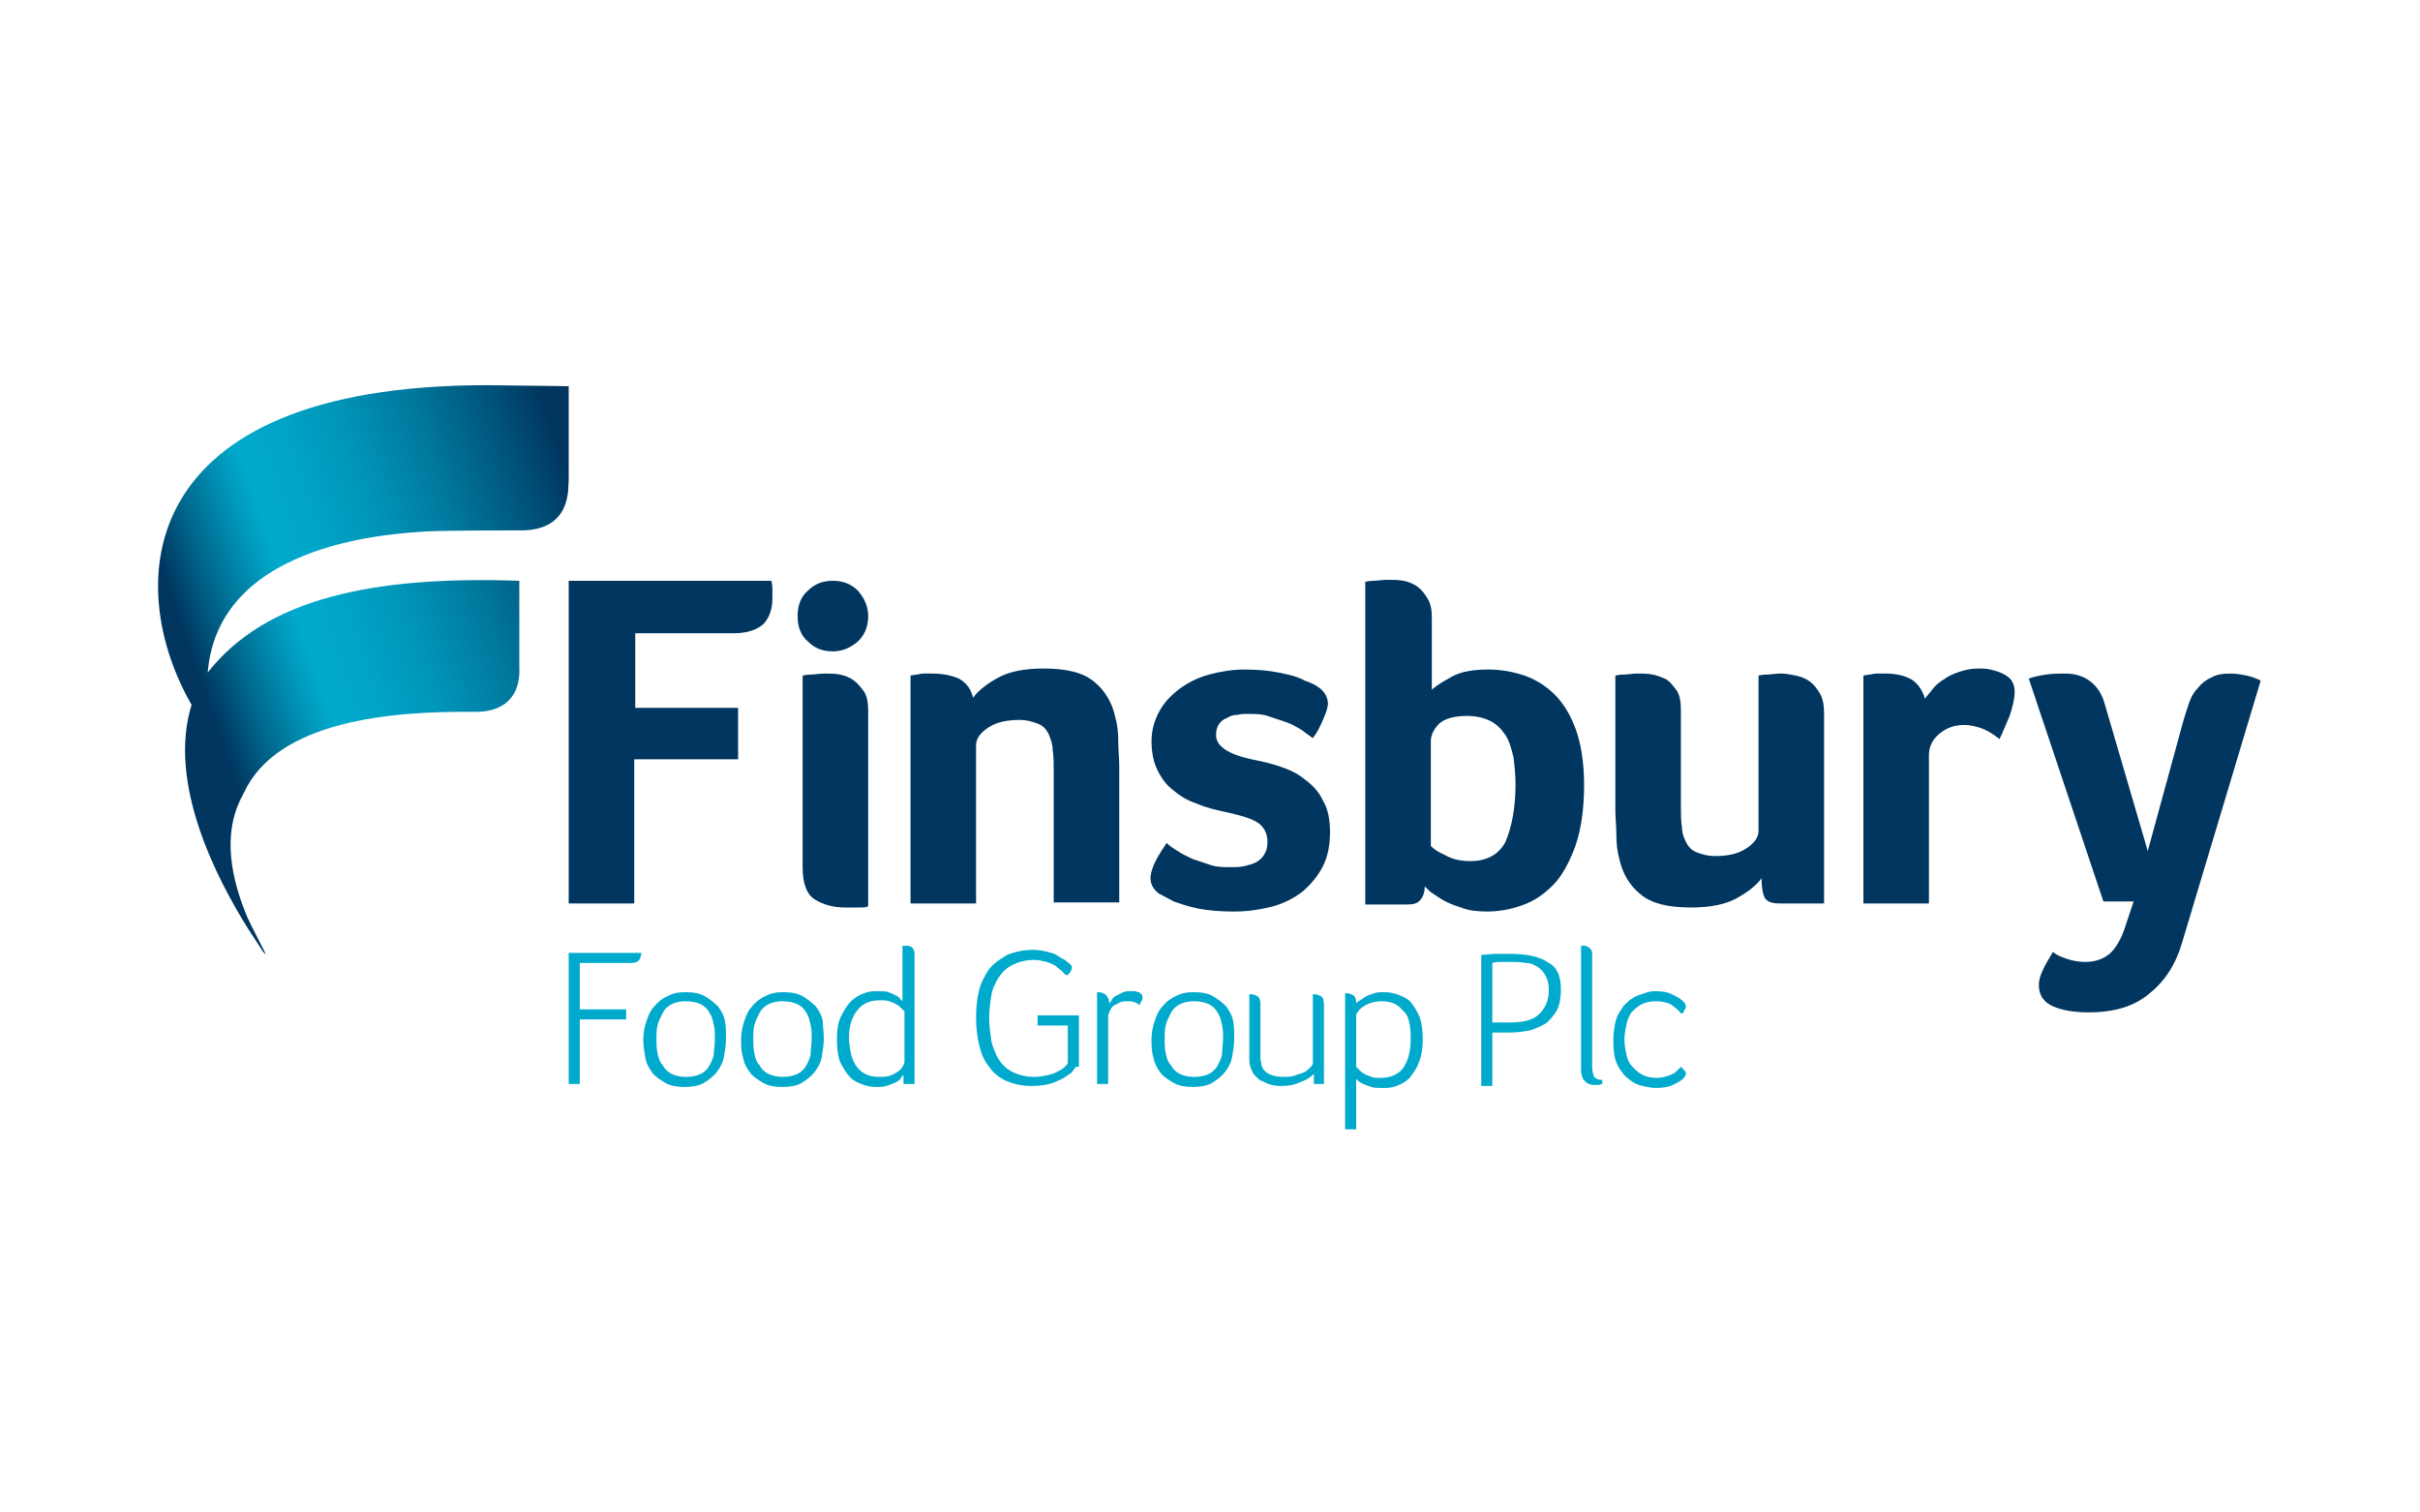
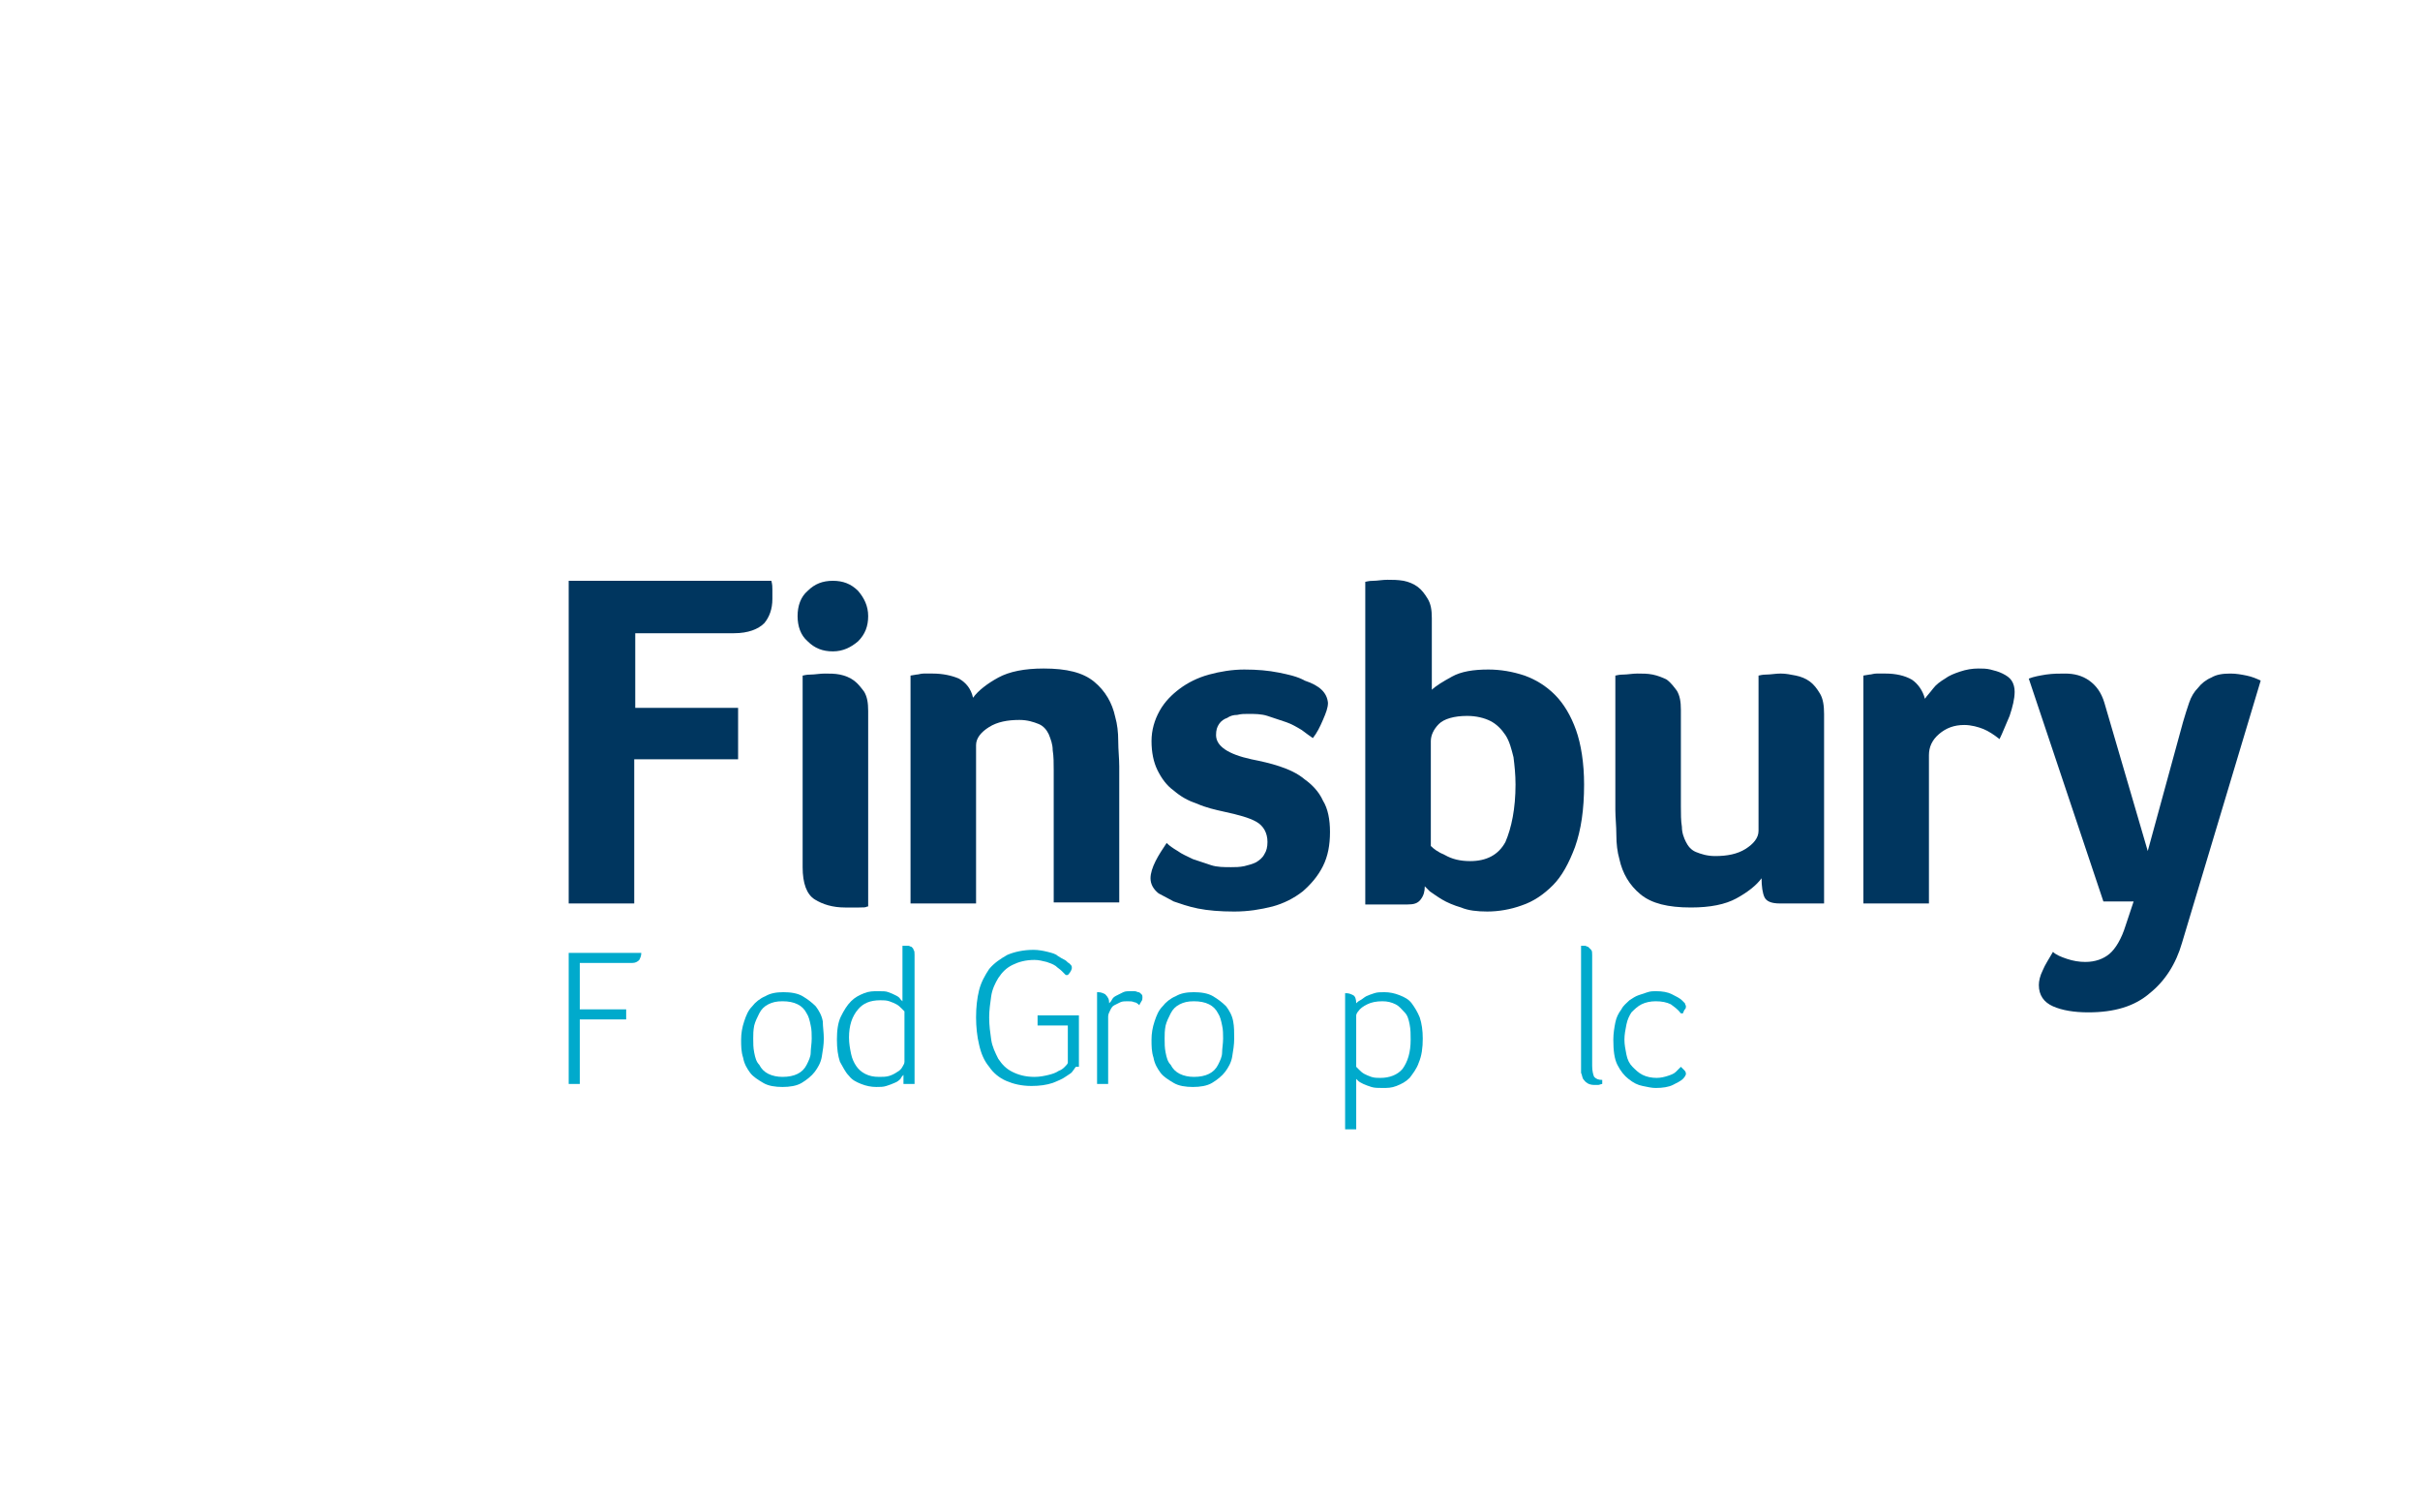
<svg xmlns="http://www.w3.org/2000/svg" enable-background="new 0 0 240 150" viewBox="0 0 240 150">
  <clipPath id="a">
-     <path d="m19 69.9c-2.4 7.7 2.4 17.1 5.6 22.2.6.9 1.1 1.7 1.5 2.3l.1.1s.1.1.1.1.1 0 0-.1l-.1-.2c-.6-1.2-1.2-2.3-1.7-3.4-2-4.8-2.2-8.9-.4-12.1 0 0 0 0 .1-.2 3.3-7.1 14.5-8.1 22.9-8 4.8 0 4.4-4 4.4-4.5v-8.5c-14.4-.5-25.1 1.7-30.9 9.1 1.1-13.4 19.6-13.8 21.7-14 2.1-.1 8.6-.1 9.2-.1 5.4.1 4.8-4.5 4.9-5v-9.3l-8.1-.1c-35.2 0-36.1 19.9-29.3 31.7" />
-   </clipPath>
+     </clipPath>
  <linearGradient id="b" gradientTransform="matrix(27.39 -9.431 -9.431 -27.39 17759.223 19756.852)" gradientUnits="userSpaceOnUse" x1="-357.895" x2="-356.208" y1="841.901" y2="841.901">
    <stop offset="0" stop-color="#00365f" />
    <stop offset=".102" stop-color="#00365f" />
    <stop offset=".193" stop-color="#006a90" />
    <stop offset=".285" stop-color="#0098bb" />
    <stop offset=".331" stop-color="#0ac" />
    <stop offset=".426" stop-color="#00a4c7" />
    <stop offset=".551" stop-color="#0094b7" />
    <stop offset=".693" stop-color="#00789d" />
    <stop offset=".847" stop-color="#00527a" />
    <stop offset=".946" stop-color="#00365f" />
    <stop offset="1" stop-color="#00365f" />
  </linearGradient>
  <g fill="#0ac">
    <path d="m56.4 107.5v-13h7.2c0 .3-.1.5-.2.7-.2.2-.4.3-.7.3h-5.2v4.6h4.6v1h-4.6v6.4z" />
-     <path d="m72 103c0 .6-.1 1.2-.2 1.8s-.4 1.1-.7 1.5-.8.8-1.3 1.1-1.2.4-1.9.4-1.4-.1-1.9-.4-1-.6-1.3-1-.6-.9-.7-1.5-.2-1.2-.2-1.8.1-1.2.3-1.8.4-1.1.8-1.5c.3-.4.8-.8 1.3-1 .5-.3 1.1-.4 1.8-.4s1.4.1 1.9.4.9.6 1.3 1c.3.4.6.9.7 1.5.1.5.1 1.1.1 1.7m-1.1 0c0-.4 0-.9-.1-1.3-.1-.5-.2-.9-.4-1.2-.2-.4-.5-.7-.9-.9s-.9-.3-1.5-.3-1 .1-1.4.3-.7.5-.9.9-.4.8-.5 1.2c-.1.5-.1.9-.1 1.3 0 .5 0 .9.1 1.4s.2.9.5 1.2c.2.4.5.7.9.9s.9.3 1.4.3c.6 0 1.1-.1 1.5-.3s.7-.5.9-.9.4-.8.4-1.2.1-.9.1-1.4" />
    <path d="m81.7 103c0 .6-.1 1.2-.2 1.8s-.4 1.1-.7 1.5-.8.8-1.3 1.1-1.2.4-1.9.4-1.4-.1-1.9-.4-1-.6-1.3-1-.6-.9-.7-1.5c-.2-.6-.2-1.2-.2-1.8s.1-1.2.3-1.8.4-1.1.8-1.5c.3-.4.8-.8 1.3-1 .5-.3 1.1-.4 1.8-.4s1.4.1 1.9.4.9.6 1.3 1c.3.4.6.9.7 1.5 0 .5.1 1.1.1 1.7m-1.2 0c0-.4 0-.9-.1-1.3-.1-.5-.2-.9-.4-1.2-.2-.4-.5-.7-.9-.9s-.9-.3-1.5-.3-1 .1-1.4.3-.7.5-.9.9-.4.8-.5 1.2c-.1.5-.1.9-.1 1.3 0 .5 0 .9.1 1.4s.2.9.5 1.2c.2.4.5.7.9.9s.9.3 1.4.3c.6 0 1.1-.1 1.5-.3s.7-.5.9-.9.4-.8.4-1.2.1-.9.1-1.4" />
    <path d="m89.6 93.8h.1.1.3c.1 0 .2.1.3.1.1.1.2.2.2.3.1.1.1.3.1.5v12.8h-1.1v-.9c-.1.1-.2.2-.3.4-.1.1-.3.3-.6.4-.2.1-.5.2-.8.3s-.6.1-1 .1c-.5 0-1-.1-1.5-.3s-.9-.4-1.2-.8c-.4-.4-.6-.9-.9-1.4-.2-.6-.3-1.3-.3-2.2s.1-1.7.4-2.3.6-1.1 1-1.5.8-.6 1.3-.8.9-.2 1.4-.2c.4 0 .8 0 1 .1.3.1.5.2.7.3s.4.2.5.4c.1.1.2.2.2.2v-5.5zm-5.4 9.1c0 .6.1 1.1.2 1.6s.3.9.5 1.2.5.6.9.8.8.3 1.4.3c.3 0 .7 0 1-.1s.5-.2.8-.4c.2-.1.4-.3.5-.5s.2-.3.2-.5v-5c-.1-.1-.2-.2-.3-.3s-.3-.3-.5-.4-.4-.2-.7-.3-.6-.1-.9-.1c-1 0-1.7.3-2.2.9-.6.7-.9 1.6-.9 2.8" />
    <path d="m106.7 105.8c-.1.1-.2.3-.3.4-.1.2-.3.3-.6.5-.4.3-.9.5-1.4.7-.6.2-1.3.3-2.1.3-1 0-1.8-.2-2.5-.5s-1.3-.8-1.7-1.4c-.5-.6-.8-1.3-1-2.2-.2-.8-.3-1.8-.3-2.7 0-1 .1-1.9.3-2.7s.6-1.5 1-2.1c.5-.6 1.1-1 1.8-1.4.7-.3 1.6-.5 2.6-.5.5 0 1 .1 1.4.2s.8.2 1 .4c.3.2.5.3.7.4s.3.3.4.3l.2.2c.1.1.1.2.1.3s-.1.4-.4.7h-.2c-.1-.1-.2-.2-.4-.4s-.4-.3-.6-.5c-.3-.2-.6-.3-.9-.4-.4-.1-.8-.2-1.2-.2-.9 0-1.6.2-2.2.5s-1 .7-1.4 1.3c-.3.5-.6 1.1-.7 1.8s-.2 1.4-.2 2.1c0 .8.1 1.5.2 2.2s.4 1.3.7 1.9c.4.6.8 1 1.4 1.3s1.3.5 2.2.5c.5 0 1-.1 1.4-.2s.7-.2 1-.4c.3-.1.5-.3.6-.4s.3-.3.3-.4v-3.7h-3v-1h4.1v5.1z" />
    <path d="m110 99.5c.1-.1.2-.2.3-.4s.3-.3.5-.4.4-.2.6-.3.5-.1.7-.1h.4c.2 0 .3.1.4.1s.2.1.3.2.1.2.1.3 0 .3-.1.4c-.1.2-.2.3-.2.4-.1-.1-.3-.3-.5-.3-.2-.1-.4-.1-.7-.1-.2 0-.5 0-.7.1s-.4.2-.6.3-.3.3-.4.5-.2.4-.2.6v6.7h-1.1v-9.1h.1c.3 0 .5.1.7.2.3.3.4.5.4.9" />
    <path d="m122.4 103c0 .6-.1 1.2-.2 1.8s-.4 1.1-.7 1.5-.8.8-1.3 1.1-1.2.4-1.9.4-1.4-.1-1.9-.4-1-.6-1.3-1-.6-.9-.7-1.5c-.2-.6-.2-1.2-.2-1.8s.1-1.2.3-1.8.4-1.1.8-1.5c.3-.4.8-.8 1.3-1 .5-.3 1.1-.4 1.8-.4s1.4.1 1.9.4.9.6 1.3 1c.3.4.6.9.7 1.5.1.5.1 1.1.1 1.7m-1.1 0c0-.4 0-.9-.1-1.3-.1-.5-.2-.9-.4-1.2-.2-.4-.5-.7-.9-.9s-.9-.3-1.5-.3-1 .1-1.4.3-.7.5-.9.9-.4.8-.5 1.2c-.1.5-.1.9-.1 1.3 0 .5 0 .9.1 1.4s.2.9.5 1.2c.2.4.5.7.9.9s.9.3 1.4.3c.6 0 1.1-.1 1.5-.3s.7-.5.9-.9.4-.8.4-1.2.1-.9.1-1.4" />
-     <path d="m131.4 107.5h-1.1v-1c-.3.3-.7.6-1.3.8-.6.3-1.2.4-2 .4-.5 0-.9-.1-1.2-.2s-.6-.3-.9-.4c-.2-.2-.4-.4-.6-.6-.1-.2-.2-.5-.3-.7-.1-.3-.1-.6-.1-.8 0-.3 0-.6 0-.9v-5.5h.1c.3 0 .5.1.7.2s.3.4.3.8v4.5.8c0 .3.1.5.1.7.2.8 1 1.2 2.2 1.2.3 0 .7 0 1-.1s.6-.2.9-.3.5-.3.7-.5.3-.3.3-.5v-6.8h.1c.3 0 .5.1.7.2s.3.4.3.9v7.8z" />
    <path d="m133.4 111.8v-13.3h.1c.3 0 .5.1.7.2s.3.4.3.8c.1-.1.2-.2.4-.3s.4-.3.6-.4.5-.2.8-.3.6-.1 1-.1c.5 0 1 .1 1.5.3s.9.4 1.2.8.6.9.8 1.4c.2.6.3 1.3.3 2.1 0 .9-.1 1.7-.4 2.4-.2.6-.6 1.1-.9 1.5-.4.4-.8.6-1.3.8s-.9.2-1.4.2c-.4 0-.8 0-1.1-.1s-.6-.2-.8-.3-.4-.2-.5-.3-.2-.2-.2-.2v5h-1.1zm6.5-8.7c0-.5 0-1-.1-1.5s-.2-.9-.5-1.2-.5-.6-.9-.8-.8-.3-1.3-.3c-.6 0-1.1.1-1.5.3s-.7.4-.9.7c-.1.1-.2.3-.2.4v5.1c.1.1.2.2.3.3s.3.3.5.4.4.2.7.3.6.1.9.1c.9 0 1.7-.3 2.2-.9.5-.7.8-1.6.8-2.9" />
-     <path d="m154.8 98.1c0 .8-.1 1.5-.4 2.1-.3.5-.7 1-1.1 1.3-.5.3-1 .5-1.6.7-.6.1-1.3.2-1.9.2h-1.8v5.3h-1.1v-13c.4 0 .9-.1 1.4-.1h1.5c1.7 0 3 .3 3.8.9.8.4 1.2 1.3 1.2 2.6m-1.2.1c0-.6-.1-1-.3-1.4s-.5-.7-.8-.9-.7-.4-1.2-.4c-.5-.1-.9-.1-1.5-.1-.4 0-.8 0-1 0-.3 0-.5 0-.8.1v5.9h1.8c1.2 0 2.1-.2 2.7-.7.7-.6 1.1-1.4 1.1-2.5" />
    <path d="m156.7 93.8h.1.1.3c.1 0 .2.1.3.1.1.1.2.2.3.3s.1.3.1.5v11c0 .5.1.9.2 1.1.2.2.4.3.8.3v.4c-.1 0-.3.1-.4.1s-.3 0-.4 0c-.3 0-.6-.1-.7-.2-.2-.1-.3-.3-.4-.4-.1-.2-.1-.4-.2-.6 0-.2 0-.5 0-.7v-11.9z" />
    <path d="m166.7 105.8c.1.1.2.2.3.3s.2.2.2.4c0 .1-.1.3-.3.5s-.6.4-1 .6-1 .3-1.7.3c-.4 0-.8-.1-1.3-.2s-.9-.3-1.4-.7c-.4-.3-.8-.8-1.1-1.4s-.4-1.4-.4-2.5c0-.6.1-1.2.2-1.7s.3-.9.6-1.3c.2-.4.5-.6.8-.9.3-.2.6-.4.9-.5s.6-.2.9-.3.6-.1.8-.1c.7 0 1.2.1 1.6.3s.8.4 1 .6c.1.1.2.2.3.3 0 .1.1.2.1.3s0 .2-.1.3-.1.2-.2.4h-.2c-.3-.4-.6-.6-1-.9-.4-.2-.9-.3-1.5-.3-.5 0-1 .1-1.4.3s-.7.5-1 .8c-.2.3-.4.7-.5 1.2s-.2 1-.2 1.5.1 1 .2 1.5.3.9.6 1.2.6.6 1 .8.9.3 1.4.3c.4 0 .8-.1 1.1-.2s.6-.2.8-.4c.1-.1.3-.3.5-.5" />
  </g>
  <path d="m62.9 70.2h10.3v5.1h-10.3v14.3h-6.5v-32h20.1c.1.4.1.6.1.9v.9c0 1-.3 1.8-.8 2.4-.6.6-1.6 1-3 1h-9.8v7.4z" fill="#00365f" />
  <path d="m86.1 61.1c0 1-.3 1.8-1 2.5-.7.6-1.5 1-2.5 1s-1.8-.3-2.5-1c-.7-.6-1-1.5-1-2.5s.3-1.9 1-2.5c.7-.7 1.5-1 2.5-1s1.8.3 2.5 1c.6.7 1 1.5 1 2.5m-.1 28.8c-.1.1-.4.1-.8.1s-.9 0-1.4 0c-1.2 0-2.2-.3-3-.8s-1.2-1.6-1.2-3.2v-19c.1 0 .3-.1.8-.1.4 0 .9-.1 1.4-.1s1 0 1.5.1 1 .3 1.4.6.7.7 1 1.1c.3.5.4 1.1.4 1.9v19.4z" fill="#00365f" />
  <path d="m96.8 89.6h-6.5v-22.6l.6-.1c.2 0 .4-.1.7-.1h.9c1 0 1.9.2 2.6.5.7.4 1.2 1 1.4 1.9.5-.7 1.4-1.4 2.5-2s2.6-.9 4.5-.9c2.3 0 3.9.4 5 1.3s1.8 2.1 2.1 3.5c.2.7.3 1.5.3 2.4s.1 1.7.1 2.5v13.5h-6.5v-13.1c0-.7 0-1.4-.1-2 0-.6-.2-1.1-.4-1.6-.2-.4-.5-.8-1-1s-1.1-.4-1.9-.4c-1.2 0-2.2.2-3 .7s-1.3 1.1-1.3 1.8z" fill="#00365f" />
  <path d="m131.7 69.7c0 .5-.2 1-.5 1.7s-.6 1.3-1 1.8c-.3-.2-.7-.5-1.1-.8-.5-.3-1-.6-1.6-.8s-1.2-.4-1.8-.6-1.3-.2-1.9-.2c-.4 0-.7 0-1.1.1-.4 0-.7.1-1 .3-.3.1-.6.3-.8.6s-.3.6-.3 1.1c0 1.1 1.2 1.9 3.5 2.4 1 .2 1.9.4 2.8.7s1.8.7 2.5 1.3c.7.5 1.4 1.2 1.8 2.1.5.8.7 1.9.7 3.1 0 1.3-.2 2.4-.7 3.4s-1.2 1.8-2 2.5c-.9.7-1.9 1.2-3 1.5-1.2.3-2.4.5-3.8.5s-2.6-.1-3.6-.3-1.8-.5-2.4-.7c-.4-.2-.9-.5-1.5-.8-.5-.4-.8-.9-.8-1.5 0-.5.2-1.1.5-1.7s.7-1.2 1.1-1.8c.3.3.6.5 1.1.8.4.3.9.5 1.5.8.6.2 1.2.4 1.8.6s1.3.2 2 .2c.4 0 .8 0 1.3-.1.4-.1.8-.2 1.2-.4.3-.2.6-.4.8-.8.2-.3.3-.7.3-1.2 0-.9-.4-1.6-1.1-2s-1.8-.7-3.2-1c-.9-.2-1.8-.4-2.7-.8-.9-.3-1.6-.7-2.3-1.3-.7-.5-1.2-1.2-1.6-2s-.6-1.8-.6-2.9.3-2.1.8-3 1.2-1.6 2-2.2 1.8-1.1 2.9-1.4 2.3-.5 3.5-.5c1.3 0 2.4.1 3.4.3s1.9.4 2.6.8c1.5.5 2.2 1.2 2.3 2.2" fill="#00365f" />
  <path d="m141.9 68.5c.5-.5 1.2-.9 2.1-1.4s2.1-.7 3.6-.7c1.2 0 2.4.2 3.6.6 1.1.4 2.1 1 3 1.9s1.6 2.1 2.1 3.5.8 3.3.8 5.4c0 2.5-.3 4.5-.9 6.2-.6 1.6-1.3 2.9-2.2 3.8s-1.9 1.6-3.1 2c-1.1.4-2.3.6-3.4.6-1 0-1.9-.1-2.6-.4-.7-.2-1.4-.5-1.9-.8s-.9-.6-1.2-.8c-.3-.3-.4-.4-.5-.5 0 .5-.1.9-.4 1.3s-.7.5-1.3.5h-4.2v-32c.1 0 .3-.1.8-.1.4 0 .9-.1 1.4-.1s1 0 1.6.1c.5.1 1 .3 1.4.6s.7.7 1 1.2.4 1.1.4 1.9v7.2zm8.4 9.3c0-1-.1-1.9-.2-2.7-.2-.8-.4-1.6-.8-2.2s-.9-1.1-1.5-1.4-1.4-.5-2.3-.5c-1.3 0-2.3.3-2.8.8s-.8 1.1-.8 1.7v10.4c.3.3.7.6 1.4.9.7.4 1.5.6 2.5.6 1.6 0 2.8-.6 3.5-1.9.6-1.4 1-3.3 1-5.7" fill="#00365f" />
  <path d="m180.8 89.6h-4.3c-.8 0-1.3-.2-1.5-.6s-.3-1.1-.3-1.9c-.5.7-1.4 1.4-2.5 2s-2.6.9-4.5.9c-2.3 0-3.9-.4-5-1.3s-1.8-2.1-2.1-3.5c-.2-.7-.3-1.5-.3-2.4s-.1-1.7-.1-2.5v-13.3c.1 0 .3-.1.8-.1.4 0 .9-.1 1.4-.1s1 0 1.5.1 1 .3 1.4.5c.4.3.7.7 1 1.1.3.5.4 1.1.4 1.9v9.6c0 .7 0 1.4.1 2 0 .6.2 1.1.4 1.5s.5.8 1 1 1.1.4 1.9.4c1.2 0 2.2-.2 3-.7s1.3-1.1 1.3-1.8v-15.4c.1 0 .3-.1.8-.1.4 0 .9-.1 1.4-.1s1 .1 1.5.2 1 .3 1.4.6.7.7 1 1.2.4 1.2.4 2v18.8z" fill="#00365f" />
  <path d="m190.9 69.3c.2-.3.5-.6.8-1s.7-.7 1.2-1c.4-.3.9-.5 1.5-.7s1.2-.3 1.8-.3c.4 0 .8 0 1.2.1s.8.2 1.2.4.7.4.9.7.3.7.3 1.1c0 .7-.2 1.5-.5 2.4-.4.9-.7 1.7-1 2.3-.5-.4-1.1-.8-1.6-1s-1.2-.4-1.9-.4c-1 0-1.8.3-2.5.9s-1 1.3-1 2.1v14.7h-6.5v-22.6l.6-.1c.2 0 .4-.1.7-.1h.9c1 0 1.9.2 2.6.6.6.4 1.1 1.1 1.3 1.9" fill="#00365f" />
  <path d="m216.4 93.5c-.6 2.1-1.7 3.8-3.2 5-1.5 1.3-3.5 1.9-6.1 1.9-1.4 0-2.6-.2-3.5-.6s-1.4-1.1-1.4-2.1c0-.4.1-.9.4-1.5.2-.5.6-1.1 1-1.8.3.3.8.5 1.4.7s1.2.3 1.8.3c1 0 1.8-.3 2.4-.8s1.2-1.5 1.6-2.8l.8-2.4h-3l-7.4-22.1c.5-.2 1.1-.3 1.7-.4.7-.1 1.3-.1 1.9-.1.9 0 1.7.2 2.4.7s1.2 1.2 1.5 2.2l4.3 14.7 3.5-12.8c.2-.7.4-1.3.6-1.9s.5-1.1.9-1.5c.3-.4.8-.8 1.3-1 .5-.3 1.1-.4 1.9-.4.6 0 1.1.1 1.6.2s1 .3 1.4.5z" fill="#00365f" />
  <path clip-path="url(#a)" d="m-5.2 44.2 57.3-19.7 22.1 64.1-57.3 19.7z" fill="url(#b)" />
</svg>